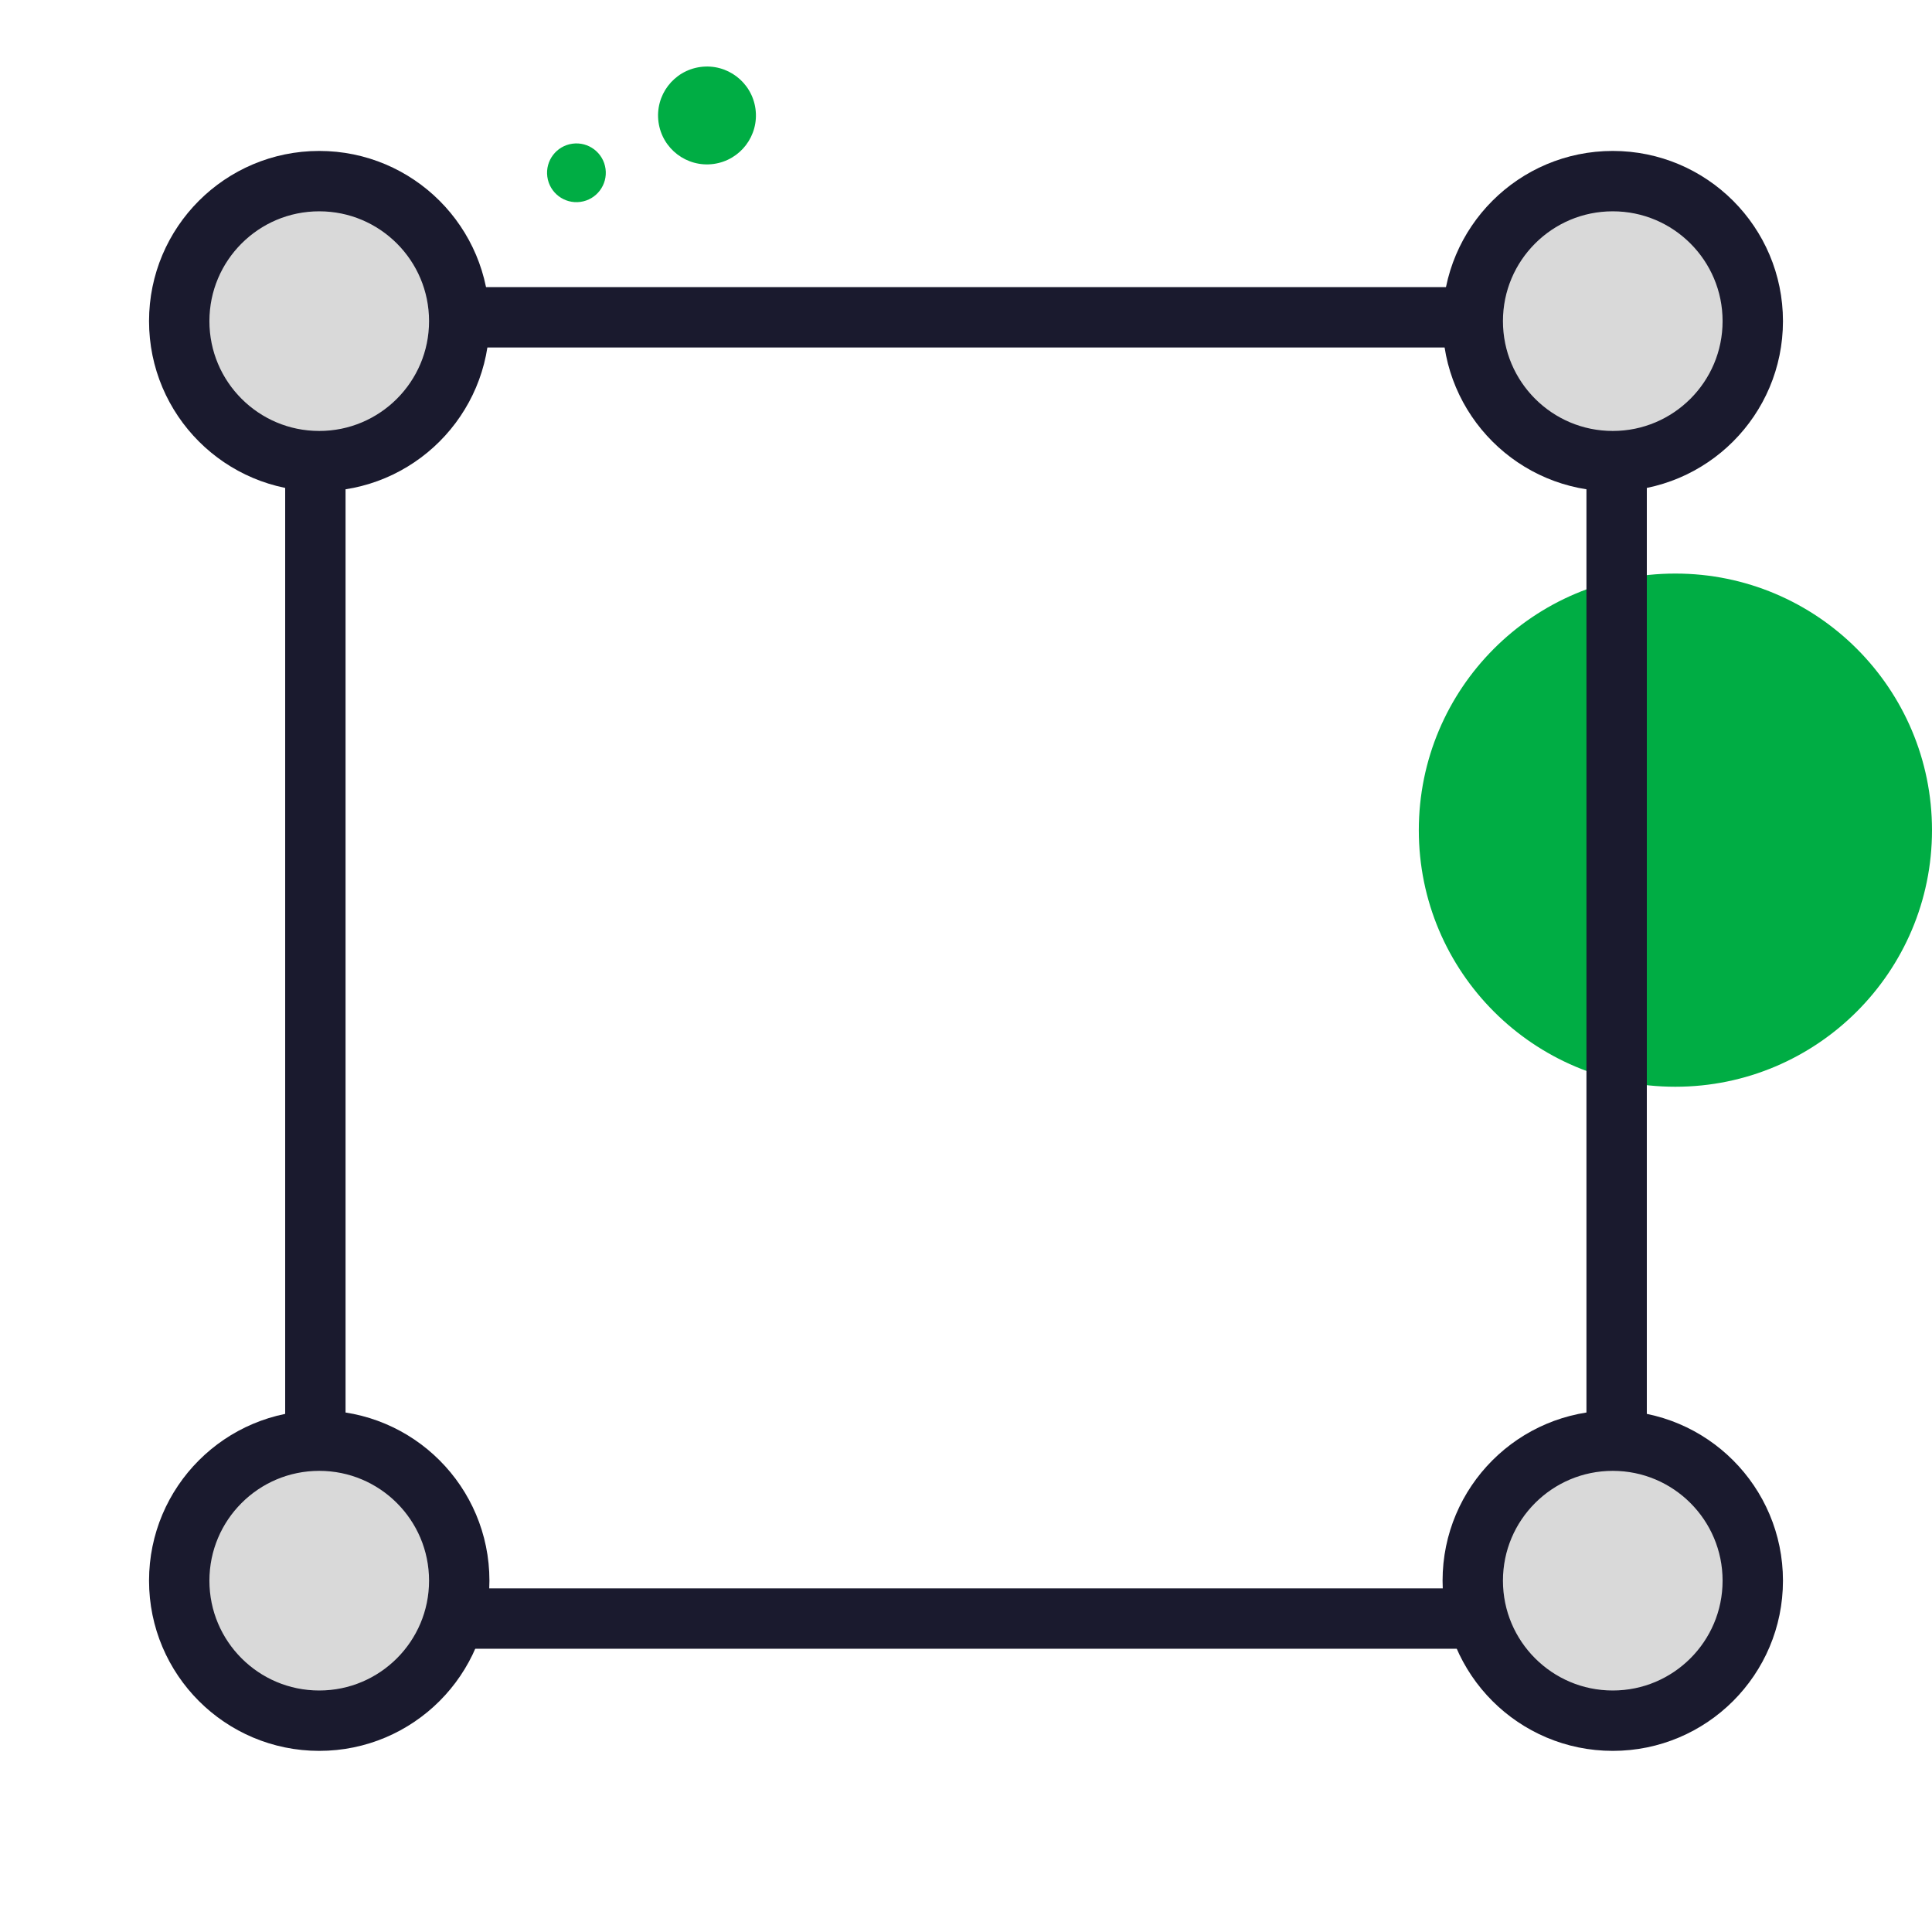
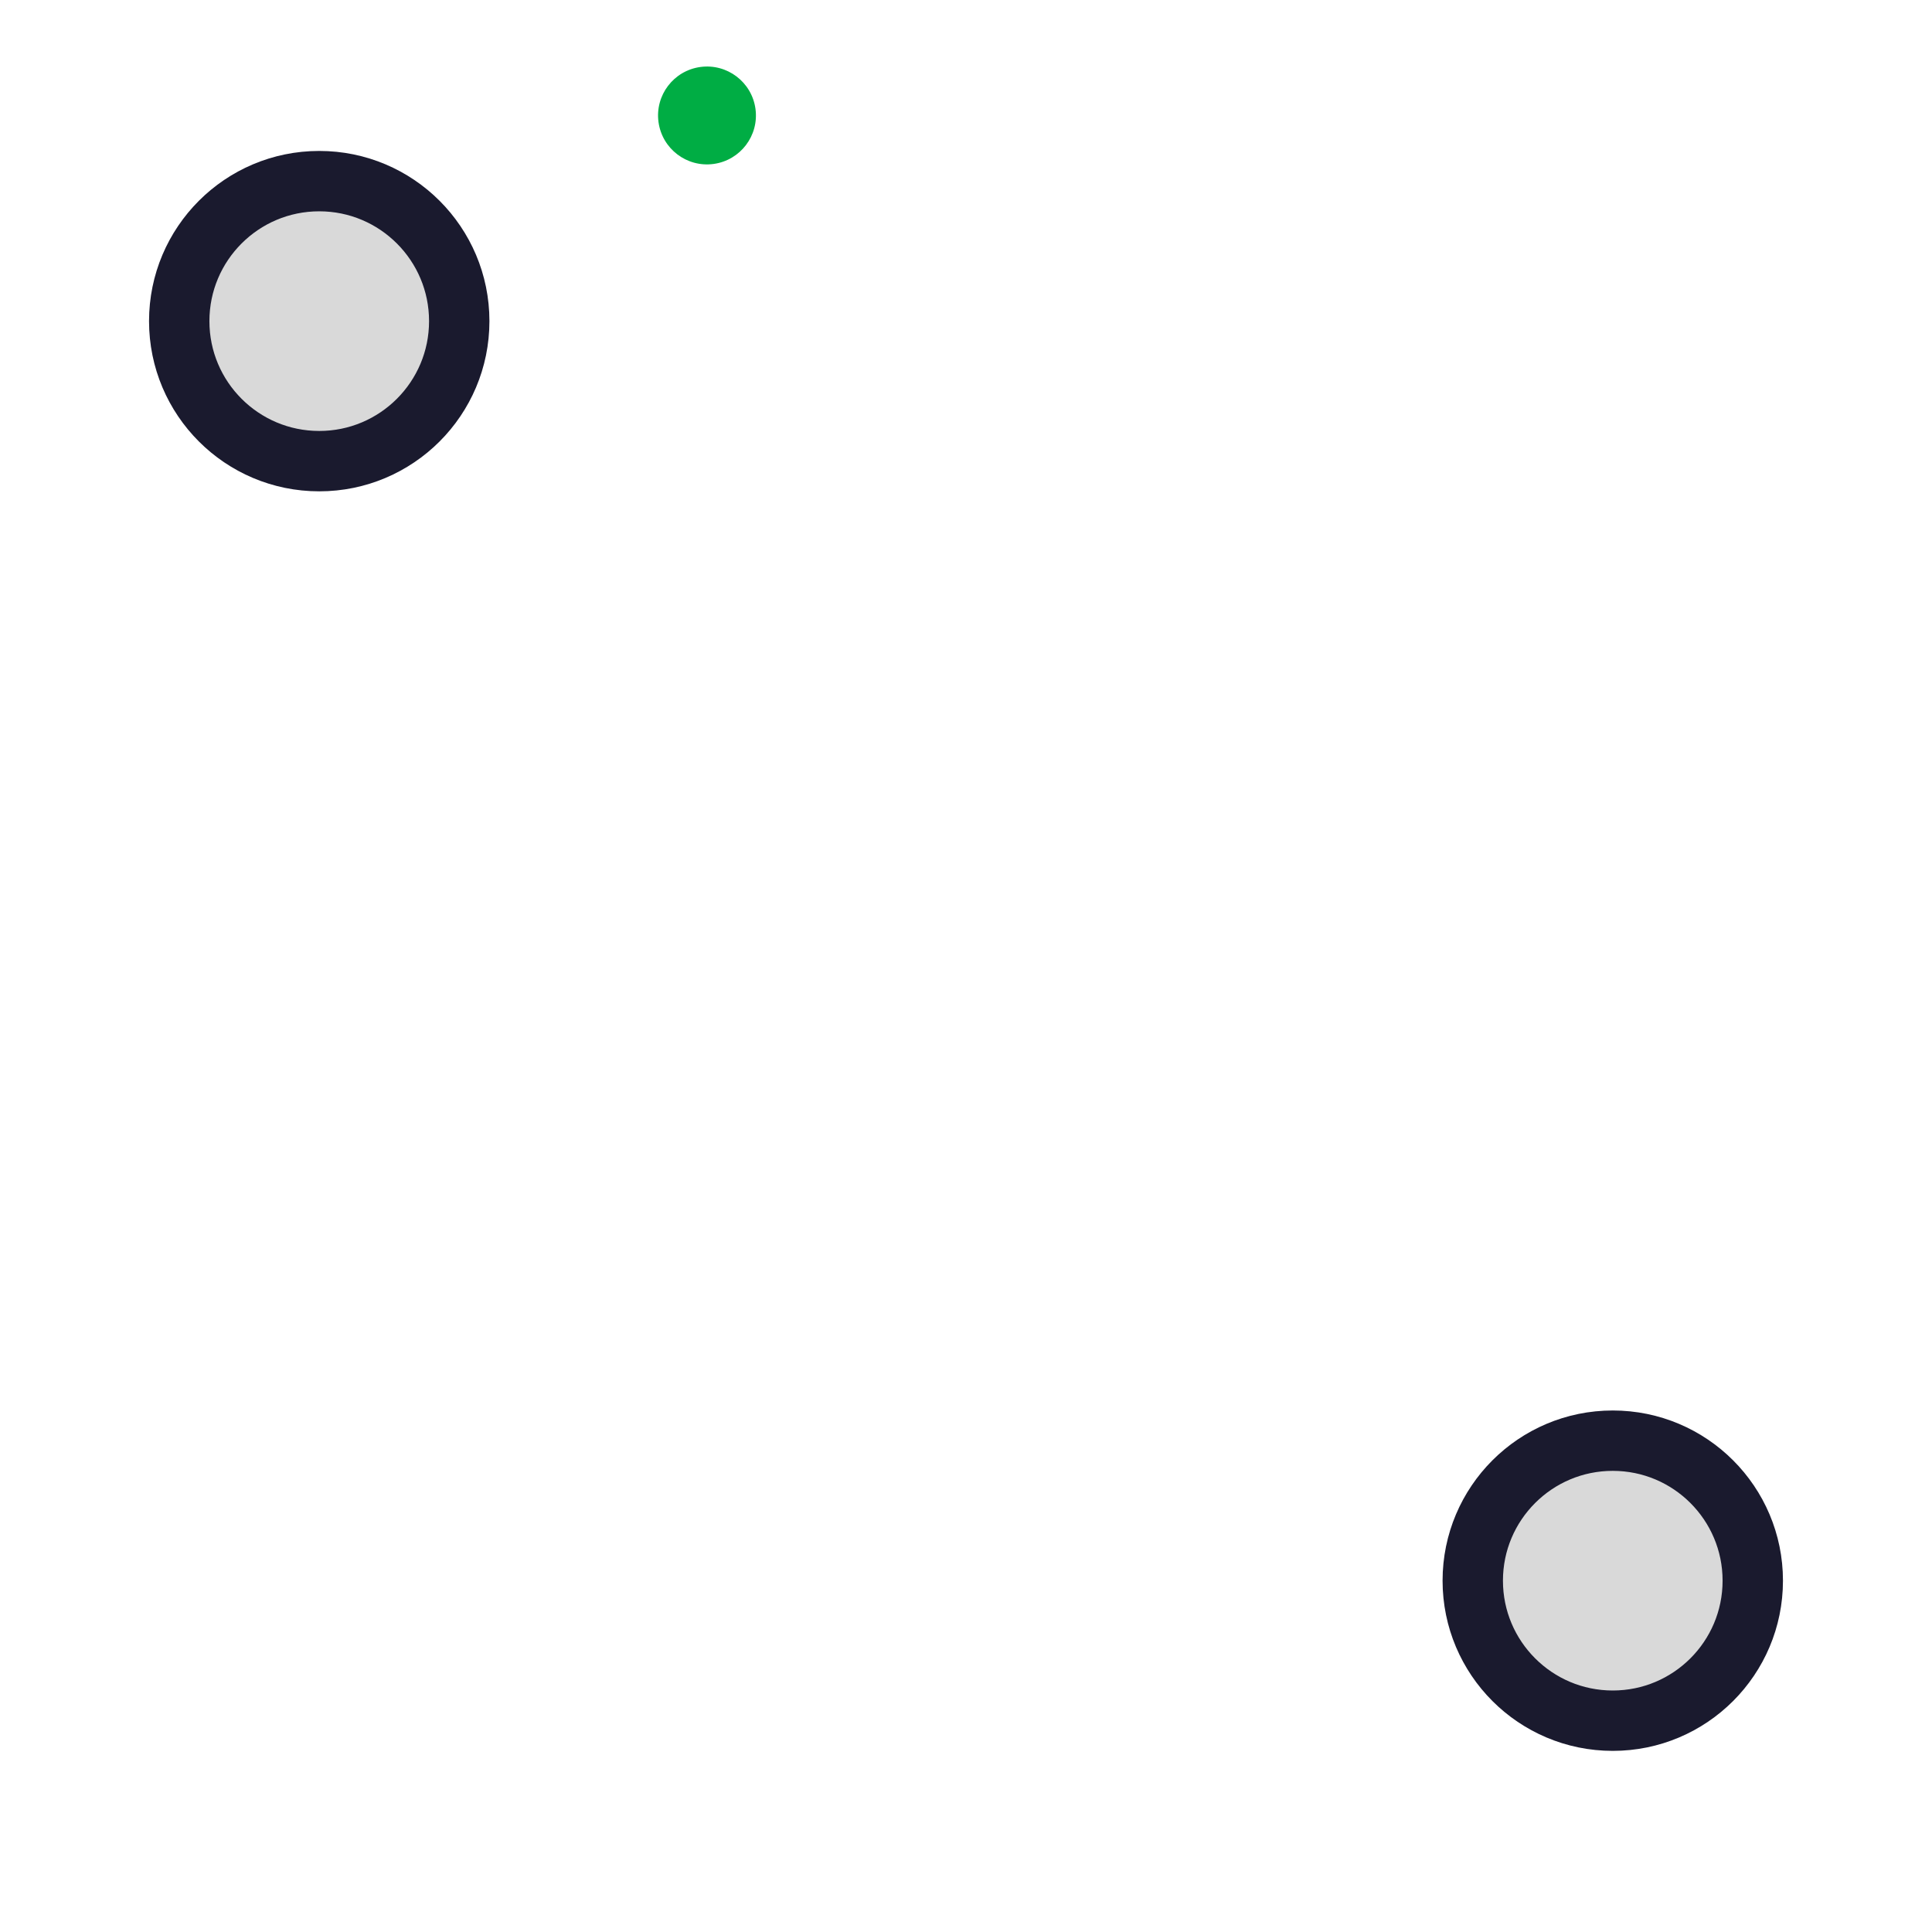
<svg xmlns="http://www.w3.org/2000/svg" width="64" height="64" viewBox="0 0 64 64" fill="none">
-   <path d="M55.498 19C50.801 19 47 22.806 47 27.502C47 32.199 50.806 36 55.498 36C60.189 36 64 32.194 64 27.502C64 22.811 60.194 19 55.498 19Z" fill="#00ad44" />
  <circle cx="23.42" cy="3.825" r="1.621" transform="rotate(172.235 23.42 3.825)" fill="#00ad44" />
-   <circle cx="19.095" cy="5.724" r="0.973" transform="rotate(172.235 19.095 5.724)" fill="#00ad44" />
-   <rect x="10.447" y="10.511" width="43.106" height="43.106" stroke="#1a1a2e" stroke-width="2" />
  <circle cx="10.575" cy="10.638" r="4.638" fill="#D9D9D9" stroke="#1a1a2e" stroke-width="2" />
-   <circle cx="10.575" cy="52.362" r="4.638" fill="#D9D9D9" stroke="#1a1a2e" stroke-width="2" />
-   <circle cx="53.425" cy="10.638" r="4.638" fill="#D9D9D9" stroke="#1a1a2e" stroke-width="2" />
  <circle cx="53.425" cy="52.362" r="4.638" fill="#D9D9D9" stroke="#1a1a2e" stroke-width="2" />
</svg>